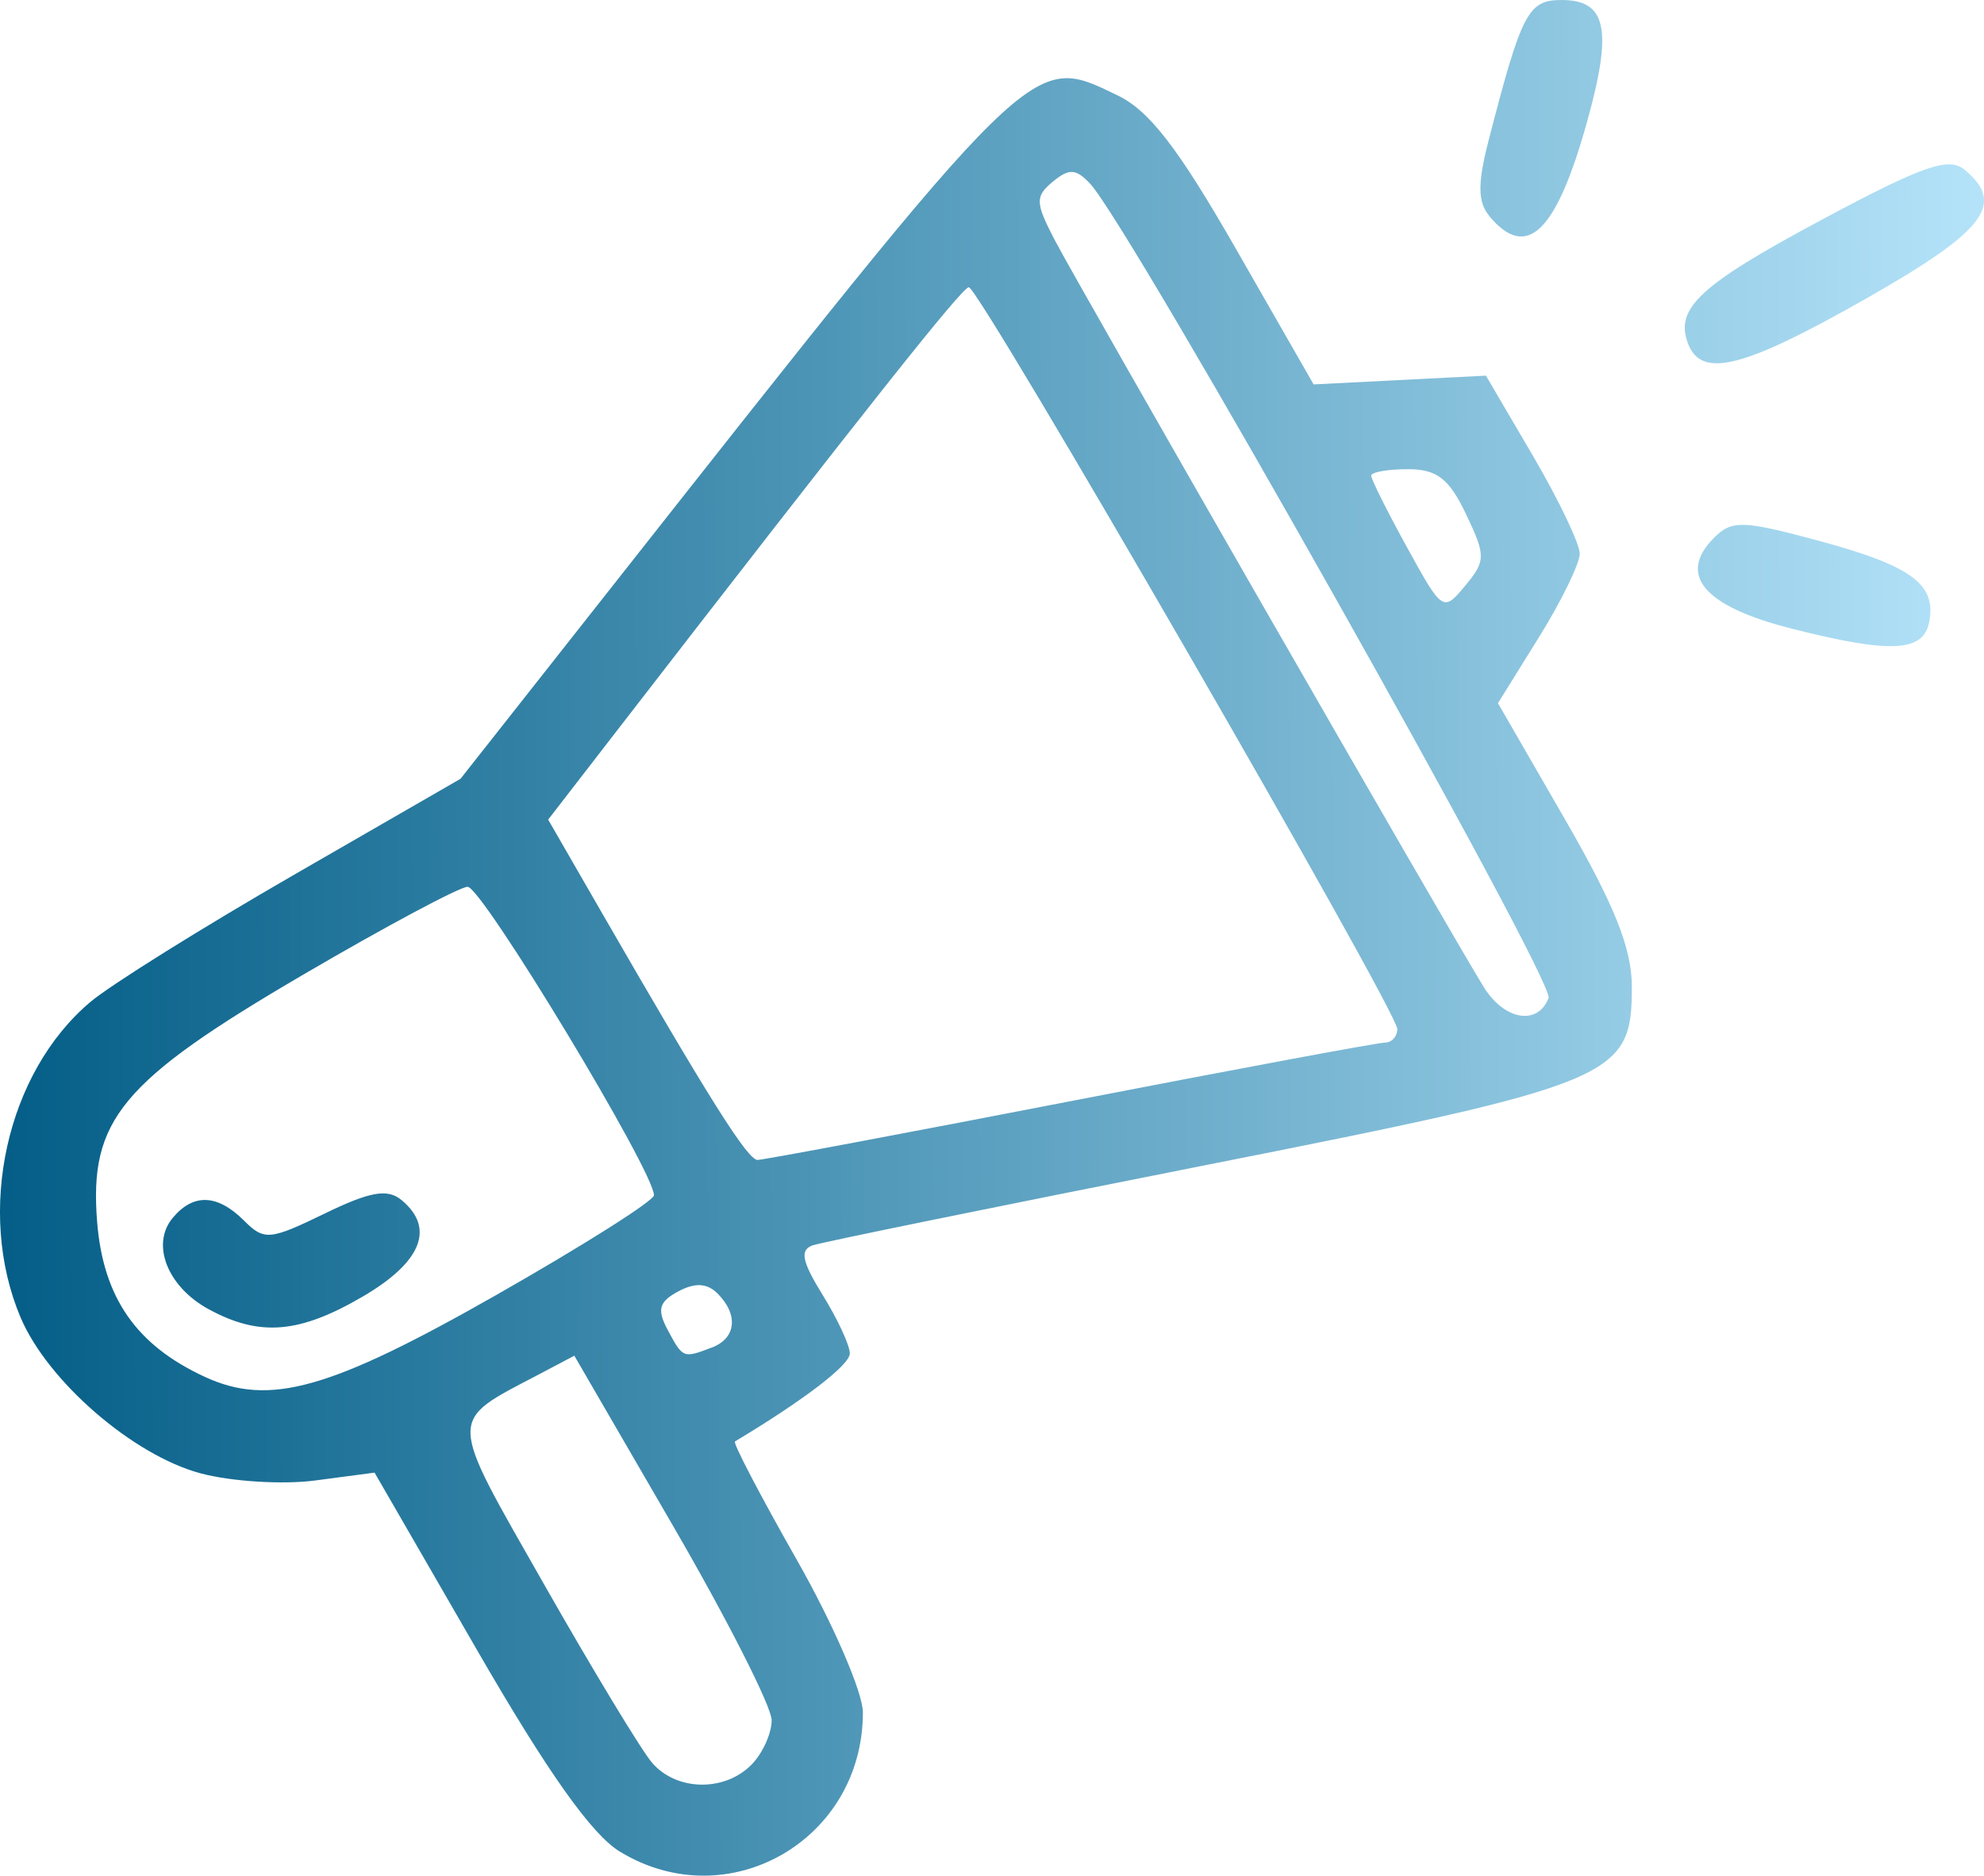
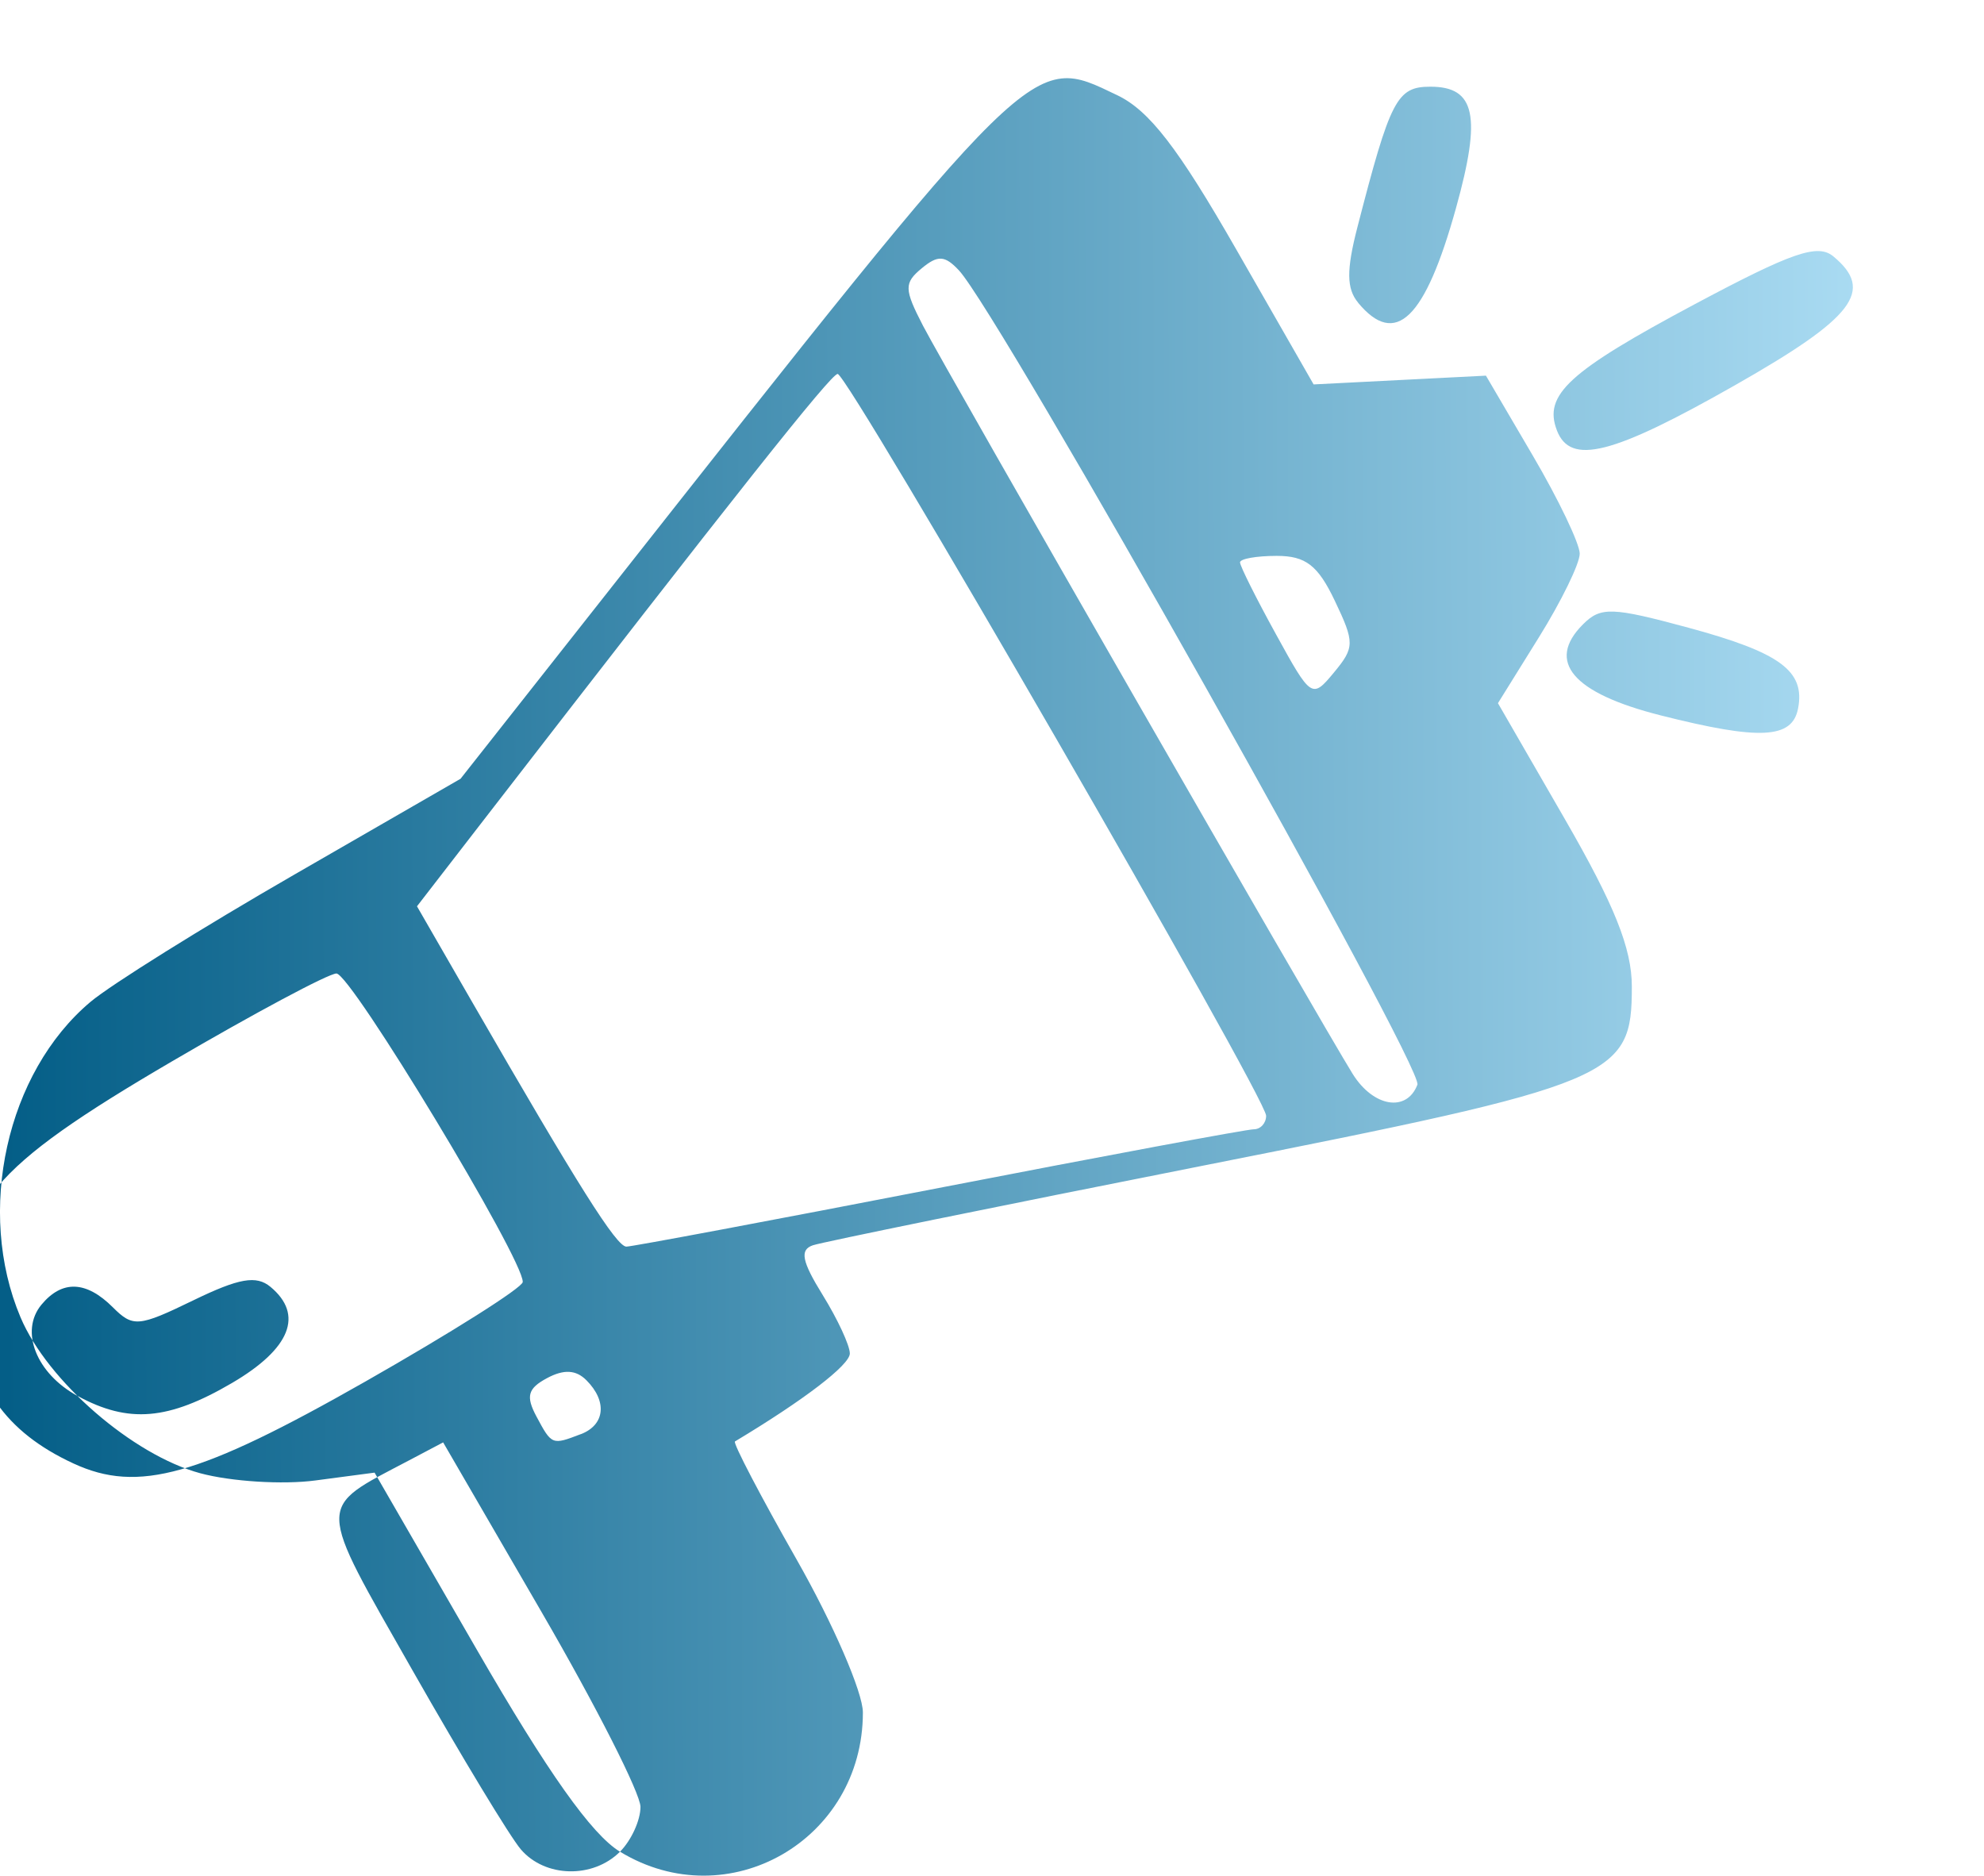
<svg xmlns="http://www.w3.org/2000/svg" xmlns:ns1="http://www.inkscape.org/namespaces/inkscape" xmlns:ns2="http://sodipodi.sourceforge.net/DTD/sodipodi-0.dtd" xmlns:xlink="http://www.w3.org/1999/xlink" width="40.276mm" height="38.079mm" viewBox="0 0 40.276 38.079" version="1.1" id="svg30787" xml:space="preserve" ns1:version="1.2.2 (b0a8486541, 2022-12-01)" ns2:docname="marketing.svg">
  <ns2:namedview id="namedview30789" pagecolor="#ffffff" bordercolor="#999999" borderopacity="1" ns1:showpageshadow="0" ns1:pageopacity="0" ns1:pagecheckerboard="0" ns1:deskcolor="#d1d1d1" ns1:document-units="mm" showgrid="false" ns1:zoom="4.5376963" ns1:cx="81.64936" ns1:cy="65.892466" ns1:window-width="1920" ns1:window-height="1011" ns1:window-x="0" ns1:window-y="32" ns1:window-maximized="1" ns1:current-layer="layer1" />
  <defs id="defs30784">
    <linearGradient ns1:collect="always" id="linearGradient31652">
      <stop style="stop-color:#045e87;stop-opacity:1;" offset="0" id="stop31648" />
      <stop style="stop-color:#b4e3f9;stop-opacity:1;" offset="1" id="stop31650" />
    </linearGradient>
    <linearGradient ns1:collect="always" xlink:href="#linearGradient31652" id="linearGradient31654" x1="90.481" y1="126.307" x2="130.624" y2="126.167" gradientUnits="userSpaceOnUse" />
  </defs>
  <g ns1:label="Ebene 1" ns1:groupmode="layer" id="layer1" transform="translate(-90.409,-107.19)">
-     <path style="fill:url(#linearGradient31654);fill-opacity:1;stroke-width:0.265" d="m 102.995,144.782 c -0.576,-0.351 -1.466,-1.607 -2.906,-4.101 l -2.076,-3.595 -1.202,0.159 c -0.661,0.088 -1.712,0.022 -2.335,-0.146 -1.371,-0.369 -3.103,-1.872 -3.65,-3.165 -0.91,-2.153 -0.285,-4.971 1.42,-6.405 0.411,-0.346 2.27,-1.507 4.13,-2.579 l 3.382,-1.95 2.827,-3.586 c 8.914,-11.309 8.736,-11.135 10.501,-10.293 0.653,0.311 1.238,1.069 2.425,3.142 l 1.565,2.731 1.749,-0.089 1.749,-0.089 0.952,1.624 c 0.524,0.893 0.952,1.789 0.952,1.99 0,0.201 -0.373,0.966 -0.83,1.7 l -0.83,1.335 1.359,2.355 c 1.008,1.747 1.359,2.624 1.359,3.399 0,1.847 -0.296,1.97 -8.731,3.64 -4.147,0.821 -7.699,1.546 -7.893,1.611 -0.272,0.092 -0.227,0.323 0.198,1.01 0.303,0.49 0.551,1.024 0.551,1.187 0,0.232 -0.926,0.942 -2.332,1.786 -0.046,0.027 0.52,1.11 1.257,2.406 0.737,1.296 1.34,2.689 1.34,3.096 0,2.593 -2.739,4.162 -4.931,2.826 z m 2.663,-1.76 c 0.229,-0.229 0.416,-0.638 0.416,-0.91 0,-0.272 -0.901,-2.048 -2.003,-3.947 l -2.003,-3.453 -0.709,0.374 c -1.879,0.991 -1.884,0.79 0.096,4.27 0.987,1.735 1.972,3.364 2.19,3.618 0.491,0.575 1.463,0.598 2.014,0.047 z m -5.171,-9.544 c 1.753,-0.998 3.192,-1.907 3.197,-2.022 0.02,-0.455 -3.495,-6.274 -3.783,-6.263 -0.17,0.006 -1.673,0.81 -3.341,1.786 -3.689,2.159 -4.345,2.947 -4.179,5.018 0.123,1.536 0.794,2.502 2.184,3.144 1.313,0.607 2.539,0.262 5.922,-1.663 z m -5.838,0.293 c -0.84,-0.456 -1.181,-1.318 -0.735,-1.855 0.419,-0.504 0.908,-0.486 1.449,0.054 0.408,0.408 0.521,0.399 1.634,-0.142 0.927,-0.45 1.278,-0.512 1.565,-0.274 0.682,0.566 0.407,1.256 -0.778,1.951 -1.294,0.759 -2.101,0.827 -3.134,0.266 z m 10.213,0.775 c 0.493,-0.189 0.542,-0.668 0.113,-1.097 -0.211,-0.211 -0.457,-0.224 -0.797,-0.042 -0.392,0.21 -0.436,0.368 -0.215,0.781 0.31,0.579 0.315,0.581 0.898,0.357 z m 7.269,-4.999 c 3.377,-0.655 6.253,-1.191 6.392,-1.191 0.139,0 0.252,-0.124 0.252,-0.275 0,-0.373 -8.492,-15.073 -8.699,-15.06 -0.142,0.01 -2.03,2.389 -7.262,9.156 l -1.277,1.652 1.114,1.933 c 2.157,3.741 2.935,4.976 3.137,4.976 0.112,0 2.967,-0.536 6.344,-1.191 z m 9.715,-2.097 c 0.132,-0.345 -8.493,-15.665 -9.309,-16.533 -0.285,-0.304 -0.427,-0.311 -0.754,-0.04 -0.361,0.299 -0.358,0.422 0.026,1.165 0.45,0.871 8.083,14.161 8.723,15.19 0.419,0.672 1.096,0.785 1.314,0.218 z m -1.677,-9.824 c -0.343,-0.72 -0.591,-0.911 -1.179,-0.911 -0.41,0 -0.745,0.059 -0.745,0.132 0,0.073 0.327,0.728 0.728,1.456 0.717,1.305 0.734,1.316 1.179,0.779 0.421,-0.508 0.422,-0.607 0.017,-1.456 z m 6.612,2.326 c -1.784,-0.451 -2.329,-1.091 -1.574,-1.847 0.36,-0.36 0.585,-0.353 2.144,0.069 1.86,0.504 2.368,0.877 2.223,1.637 -0.118,0.619 -0.773,0.652 -2.794,0.141 z m -2.104,-5.787 c -0.276,-0.72 0.241,-1.194 2.787,-2.553 1.988,-1.061 2.508,-1.241 2.826,-0.977 0.838,0.695 0.424,1.239 -1.989,2.611 -2.499,1.421 -3.349,1.637 -3.624,0.92 z m -4.034,-2.59 c -0.236,-0.284 -0.24,-0.658 -0.018,-1.521 0.673,-2.611 0.804,-2.864 1.485,-2.864 0.914,0 1.04,0.594 0.519,2.465 -0.627,2.256 -1.227,2.836 -1.987,1.921 z" id="path31646" />
+     <path style="fill:url(#linearGradient31654);fill-opacity:1;stroke-width:0.265" d="m 102.995,144.782 c -0.576,-0.351 -1.466,-1.607 -2.906,-4.101 l -2.076,-3.595 -1.202,0.159 c -0.661,0.088 -1.712,0.022 -2.335,-0.146 -1.371,-0.369 -3.103,-1.872 -3.65,-3.165 -0.91,-2.153 -0.285,-4.971 1.42,-6.405 0.411,-0.346 2.27,-1.507 4.13,-2.579 l 3.382,-1.95 2.827,-3.586 c 8.914,-11.309 8.736,-11.135 10.501,-10.293 0.653,0.311 1.238,1.069 2.425,3.142 l 1.565,2.731 1.749,-0.089 1.749,-0.089 0.952,1.624 c 0.524,0.893 0.952,1.789 0.952,1.99 0,0.201 -0.373,0.966 -0.83,1.7 l -0.83,1.335 1.359,2.355 c 1.008,1.747 1.359,2.624 1.359,3.399 0,1.847 -0.296,1.97 -8.731,3.64 -4.147,0.821 -7.699,1.546 -7.893,1.611 -0.272,0.092 -0.227,0.323 0.198,1.01 0.303,0.49 0.551,1.024 0.551,1.187 0,0.232 -0.926,0.942 -2.332,1.786 -0.046,0.027 0.52,1.11 1.257,2.406 0.737,1.296 1.34,2.689 1.34,3.096 0,2.593 -2.739,4.162 -4.931,2.826 z c 0.229,-0.229 0.416,-0.638 0.416,-0.91 0,-0.272 -0.901,-2.048 -2.003,-3.947 l -2.003,-3.453 -0.709,0.374 c -1.879,0.991 -1.884,0.79 0.096,4.27 0.987,1.735 1.972,3.364 2.19,3.618 0.491,0.575 1.463,0.598 2.014,0.047 z m -5.171,-9.544 c 1.753,-0.998 3.192,-1.907 3.197,-2.022 0.02,-0.455 -3.495,-6.274 -3.783,-6.263 -0.17,0.006 -1.673,0.81 -3.341,1.786 -3.689,2.159 -4.345,2.947 -4.179,5.018 0.123,1.536 0.794,2.502 2.184,3.144 1.313,0.607 2.539,0.262 5.922,-1.663 z m -5.838,0.293 c -0.84,-0.456 -1.181,-1.318 -0.735,-1.855 0.419,-0.504 0.908,-0.486 1.449,0.054 0.408,0.408 0.521,0.399 1.634,-0.142 0.927,-0.45 1.278,-0.512 1.565,-0.274 0.682,0.566 0.407,1.256 -0.778,1.951 -1.294,0.759 -2.101,0.827 -3.134,0.266 z m 10.213,0.775 c 0.493,-0.189 0.542,-0.668 0.113,-1.097 -0.211,-0.211 -0.457,-0.224 -0.797,-0.042 -0.392,0.21 -0.436,0.368 -0.215,0.781 0.31,0.579 0.315,0.581 0.898,0.357 z m 7.269,-4.999 c 3.377,-0.655 6.253,-1.191 6.392,-1.191 0.139,0 0.252,-0.124 0.252,-0.275 0,-0.373 -8.492,-15.073 -8.699,-15.06 -0.142,0.01 -2.03,2.389 -7.262,9.156 l -1.277,1.652 1.114,1.933 c 2.157,3.741 2.935,4.976 3.137,4.976 0.112,0 2.967,-0.536 6.344,-1.191 z m 9.715,-2.097 c 0.132,-0.345 -8.493,-15.665 -9.309,-16.533 -0.285,-0.304 -0.427,-0.311 -0.754,-0.04 -0.361,0.299 -0.358,0.422 0.026,1.165 0.45,0.871 8.083,14.161 8.723,15.19 0.419,0.672 1.096,0.785 1.314,0.218 z m -1.677,-9.824 c -0.343,-0.72 -0.591,-0.911 -1.179,-0.911 -0.41,0 -0.745,0.059 -0.745,0.132 0,0.073 0.327,0.728 0.728,1.456 0.717,1.305 0.734,1.316 1.179,0.779 0.421,-0.508 0.422,-0.607 0.017,-1.456 z m 6.612,2.326 c -1.784,-0.451 -2.329,-1.091 -1.574,-1.847 0.36,-0.36 0.585,-0.353 2.144,0.069 1.86,0.504 2.368,0.877 2.223,1.637 -0.118,0.619 -0.773,0.652 -2.794,0.141 z m -2.104,-5.787 c -0.276,-0.72 0.241,-1.194 2.787,-2.553 1.988,-1.061 2.508,-1.241 2.826,-0.977 0.838,0.695 0.424,1.239 -1.989,2.611 -2.499,1.421 -3.349,1.637 -3.624,0.92 z m -4.034,-2.59 c -0.236,-0.284 -0.24,-0.658 -0.018,-1.521 0.673,-2.611 0.804,-2.864 1.485,-2.864 0.914,0 1.04,0.594 0.519,2.465 -0.627,2.256 -1.227,2.836 -1.987,1.921 z" id="path31646" />
  </g>
</svg>